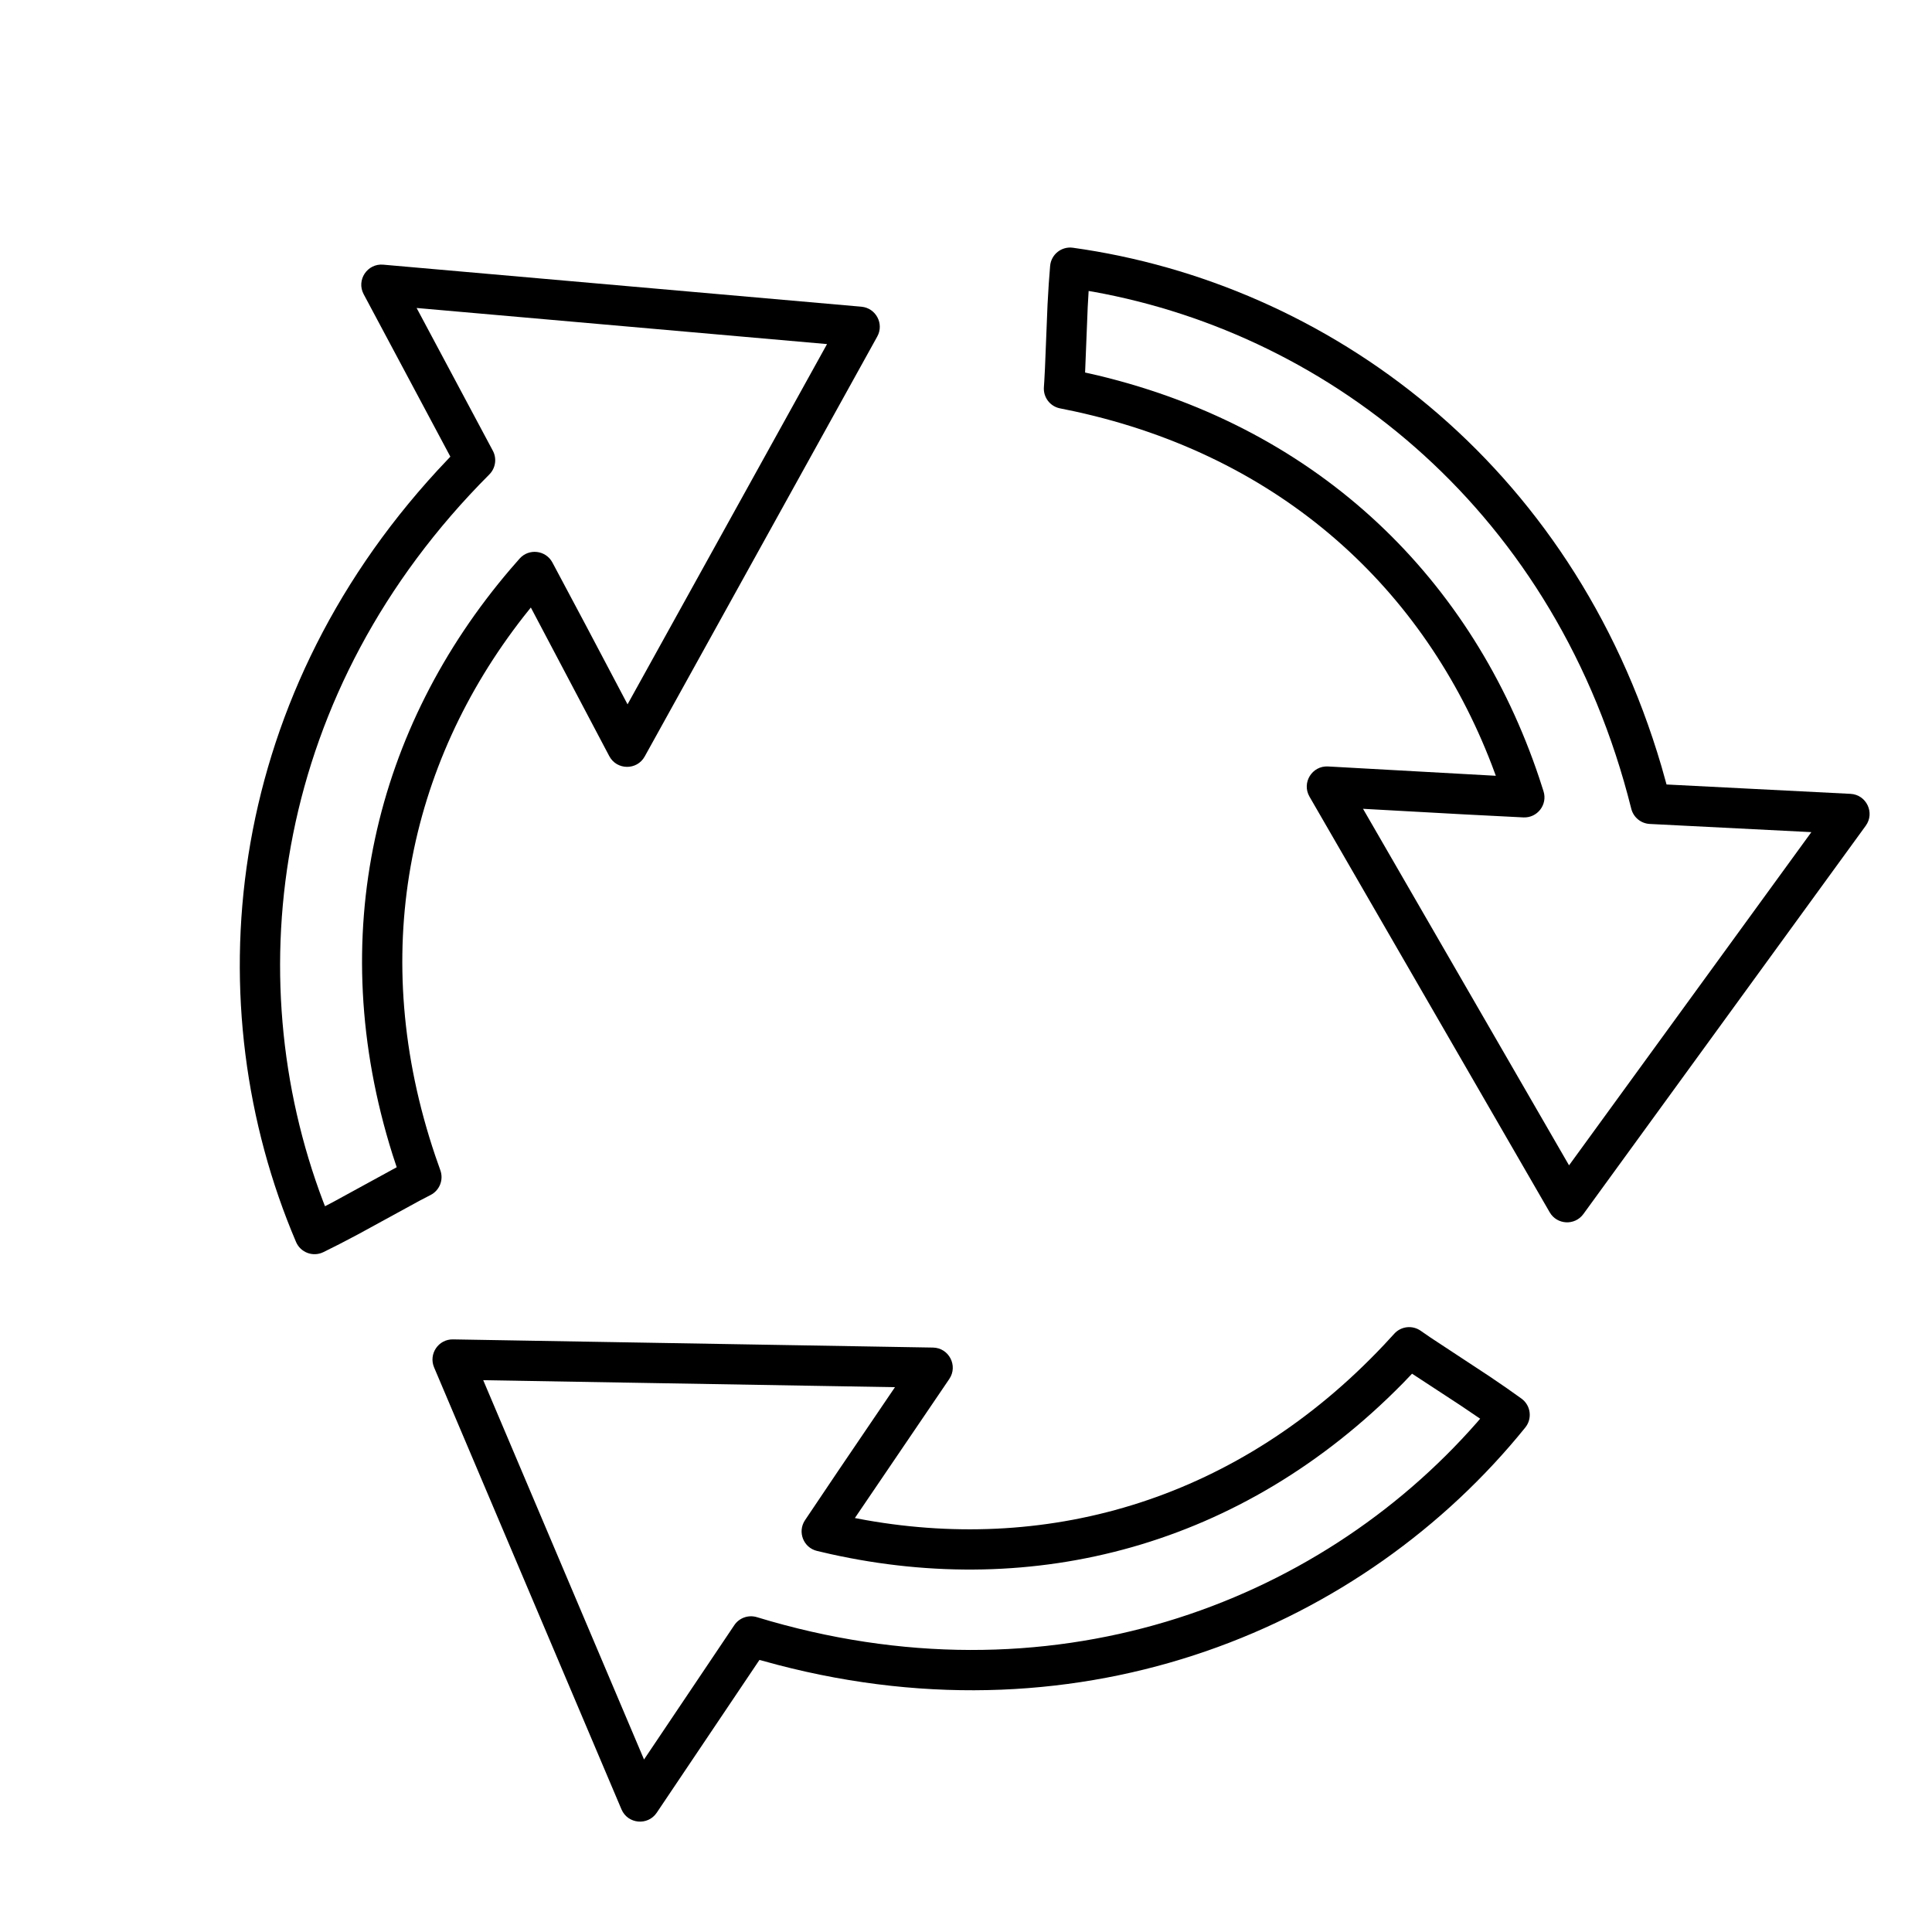
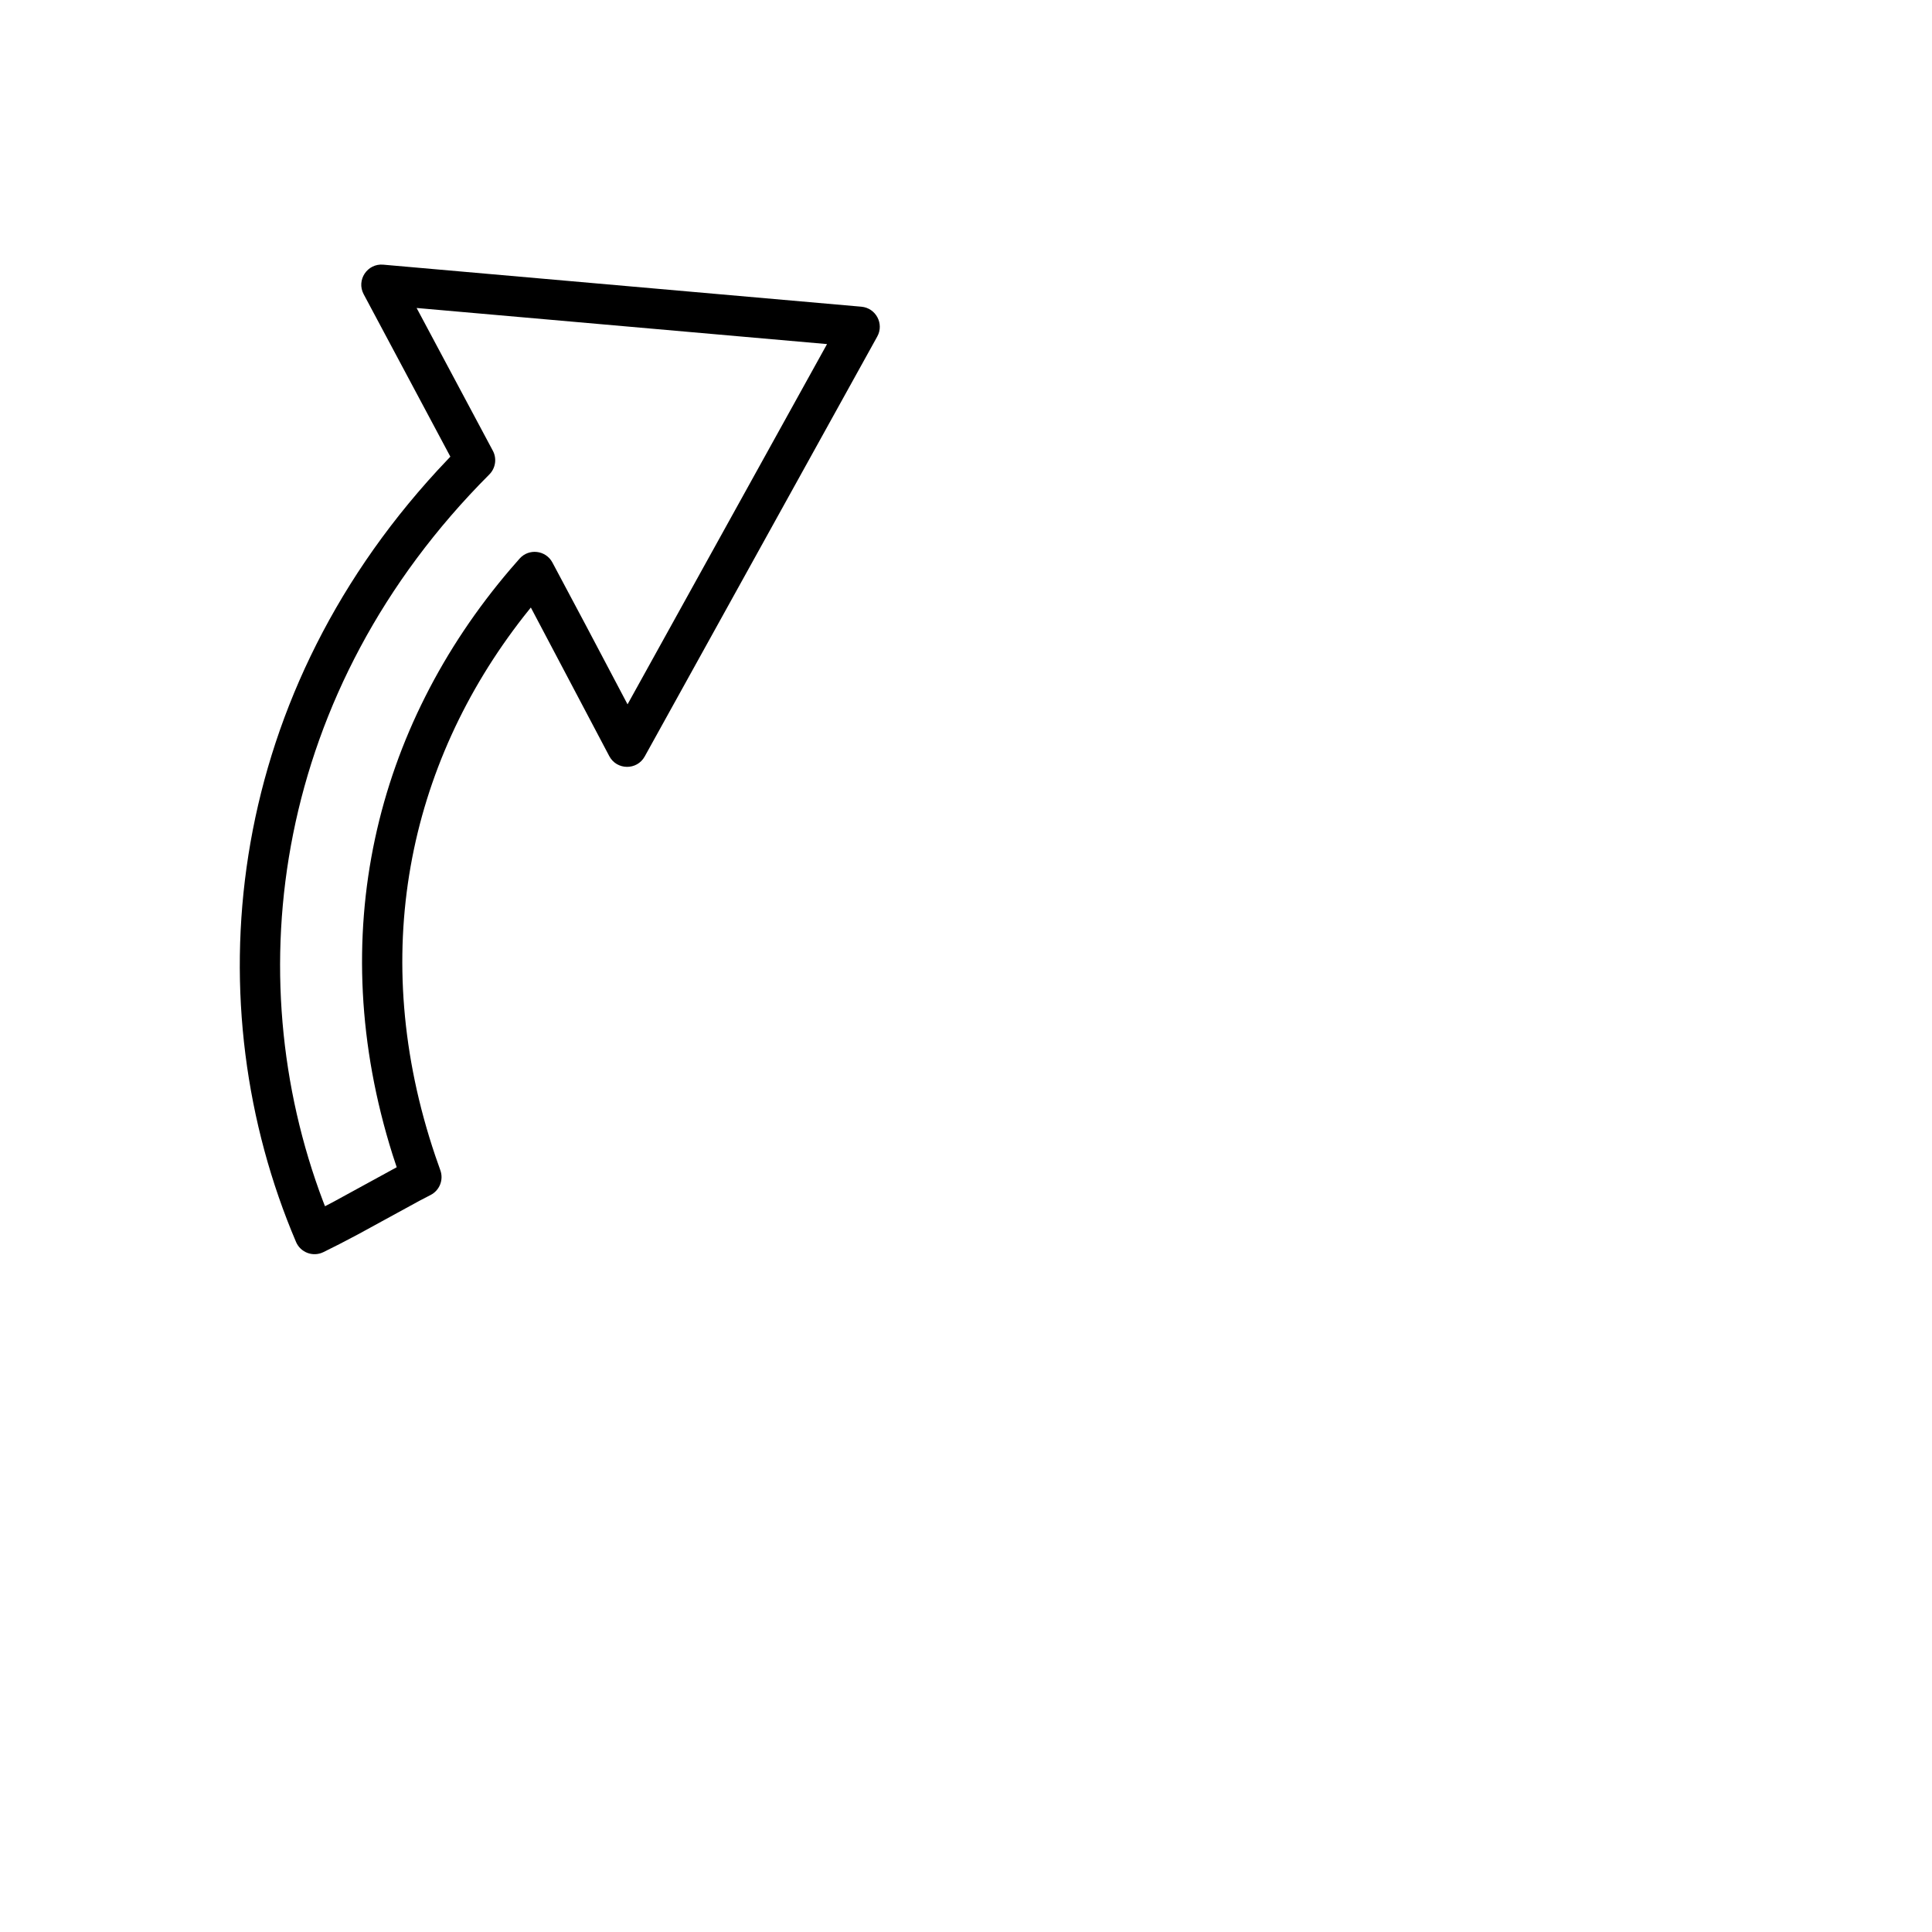
<svg xmlns="http://www.w3.org/2000/svg" width="48px" viewBox="0 0 48 48" version="1.1" height="48px">
  <title />
  <g stroke-width="1" stroke="none" id="arrow-recycle" fill-rule="evenodd" fill="none">
    <path transform="translate(13.063, 16.525) rotate(62) translate(-13.063, -16.525)" id="Path" fill-rule="nonzero" fill="#000000" d="M9.115,4.982 L2.615,14.982 C2.399,15.315 2.638,15.755 3.035,15.755 L7.61,15.748 L7.76,16.189 C10.375,23.626 16.673,27.744 23.036,28.293 C23.321,28.318 23.569,28.099 23.579,27.813 L23.59,27.363 L23.593,26.843 L23.573,25.091 L23.576,24.797 C23.582,24.544 23.397,24.326 23.146,24.291 L22.773,24.234 C17.578,23.381 13.872,20.274 11.971,16.003 L11.858,15.742 L16.032,15.755 C16.43,15.756 16.671,15.316 16.454,14.982 L9.954,4.982 C9.757,4.679 9.313,4.679 9.115,4.982 Z M9.534,6.172 L15.11,14.75 L12.849,14.743 L11.12,14.744 C10.773,14.746 10.533,15.093 10.654,15.418 L10.777,15.74 C12.669,20.544 16.628,24.114 22.247,25.157 L22.572,25.213 L22.593,27.018 L22.591,27.241 L22.469,27.227 C16.486,26.466 10.677,22.35 8.455,15.101 C8.39,14.89 8.195,14.746 7.975,14.747 L3.955,14.754 L9.534,6.172 Z" />
-     <path transform="translate(36, 18.429) rotate(183) translate(-36, -18.429)" id="Path" fill-rule="nonzero" fill="#000000" d="M32.052,6.886 L25.552,16.886 C25.335,17.219 25.574,17.659 25.971,17.659 L30.547,17.652 L30.696,18.093 C33.311,25.531 39.609,29.648 45.973,30.197 C46.258,30.222 46.505,30.003 46.515,29.717 L46.526,29.267 L46.529,28.748 L46.51,27.174 L46.51,26.844 L46.512,26.701 C46.518,26.448 46.333,26.23 46.083,26.195 L45.709,26.138 C40.514,25.285 36.809,22.178 34.907,17.907 L34.794,17.646 L38.968,17.659 C39.366,17.661 39.607,17.22 39.39,16.886 L32.89,6.886 C32.693,6.583 32.249,6.583 32.052,6.886 Z M32.471,8.076 L38.046,16.654 L35.54,16.647 L34.056,16.649 C33.709,16.651 33.469,16.997 33.59,17.322 L33.713,17.644 C35.605,22.448 39.564,26.018 45.183,27.061 L45.509,27.117 L45.529,28.745 L45.527,29.145 L45.405,29.131 C39.422,28.37 33.613,24.254 31.391,17.005 C31.326,16.794 31.132,16.65 30.911,16.651 L26.892,16.658 L32.471,8.076 Z" />
-     <path transform="translate(22.562, 37.154) rotate(304) translate(-22.562, -37.154)" id="Path" fill-rule="nonzero" fill="#000000" d="M18.614,25.611 L12.114,35.611 C11.898,35.944 12.137,36.384 12.534,36.384 L17.109,36.377 L17.259,36.818 C19.874,44.255 26.172,48.373 32.535,48.922 C32.82,48.947 33.068,48.728 33.078,48.442 L33.089,47.992 L33.092,47.473 L33.072,45.72 L33.075,45.426 C33.081,45.173 32.896,44.955 32.645,44.92 L32.272,44.863 C27.077,44.01 23.371,40.903 21.47,36.632 L21.357,36.371 L25.531,36.384 C25.929,36.386 26.17,35.945 25.953,35.611 L19.453,25.611 C19.256,25.308 18.812,25.308 18.614,25.611 Z M19.033,26.801 L24.609,35.379 L22.102,35.372 L20.619,35.374 C20.272,35.376 20.032,35.722 20.153,36.047 L20.276,36.369 C22.168,41.173 26.127,44.743 31.746,45.786 L32.071,45.842 L32.091,47.281 L32.09,47.87 L31.968,47.856 C25.985,47.095 20.176,42.979 17.954,35.73 C17.889,35.519 17.694,35.375 17.474,35.376 L13.454,35.383 L19.033,26.801 Z" />
  </g>
</svg>